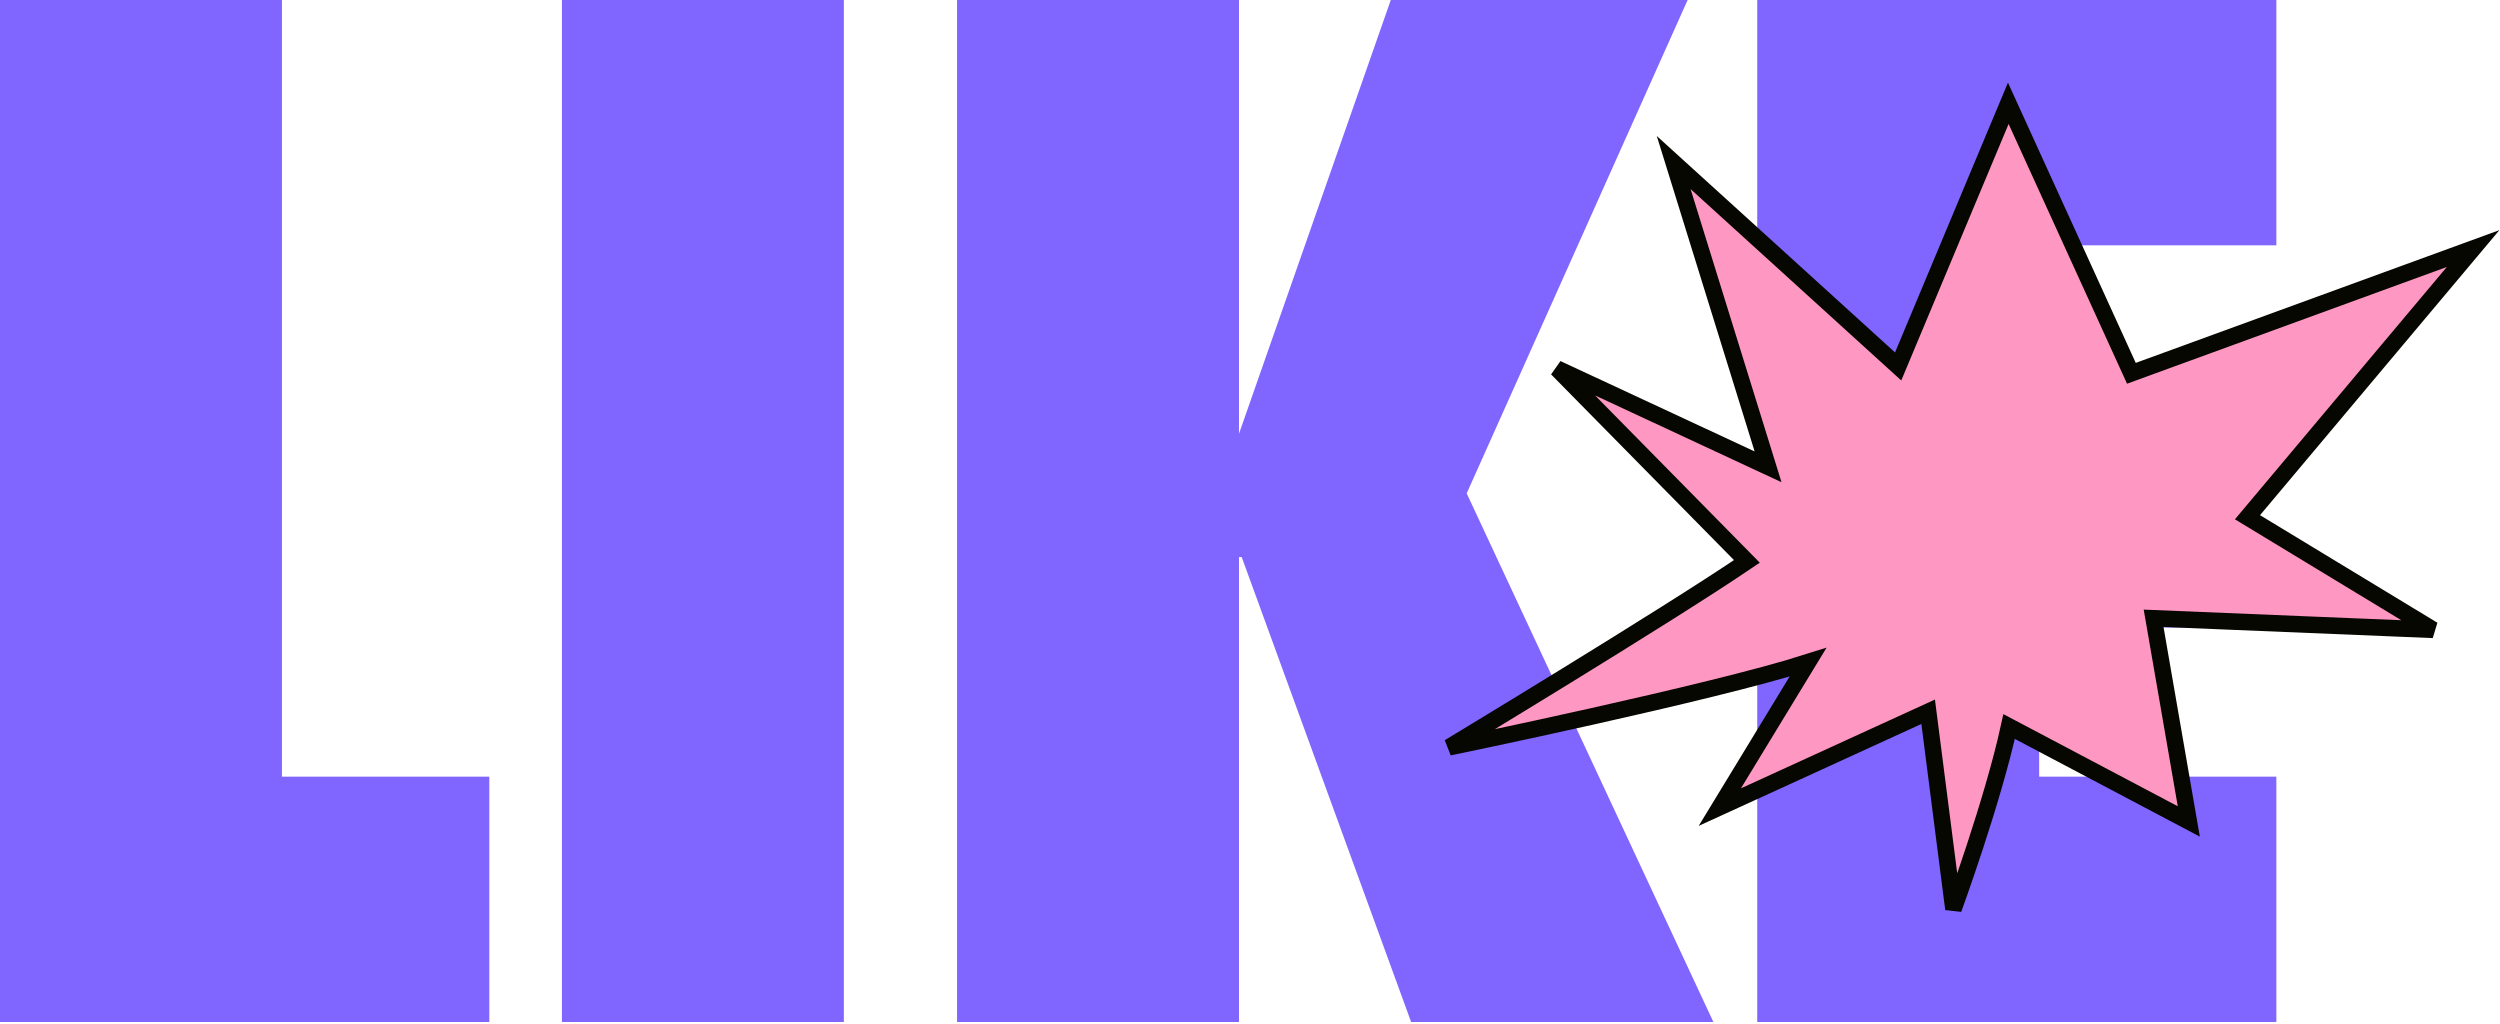
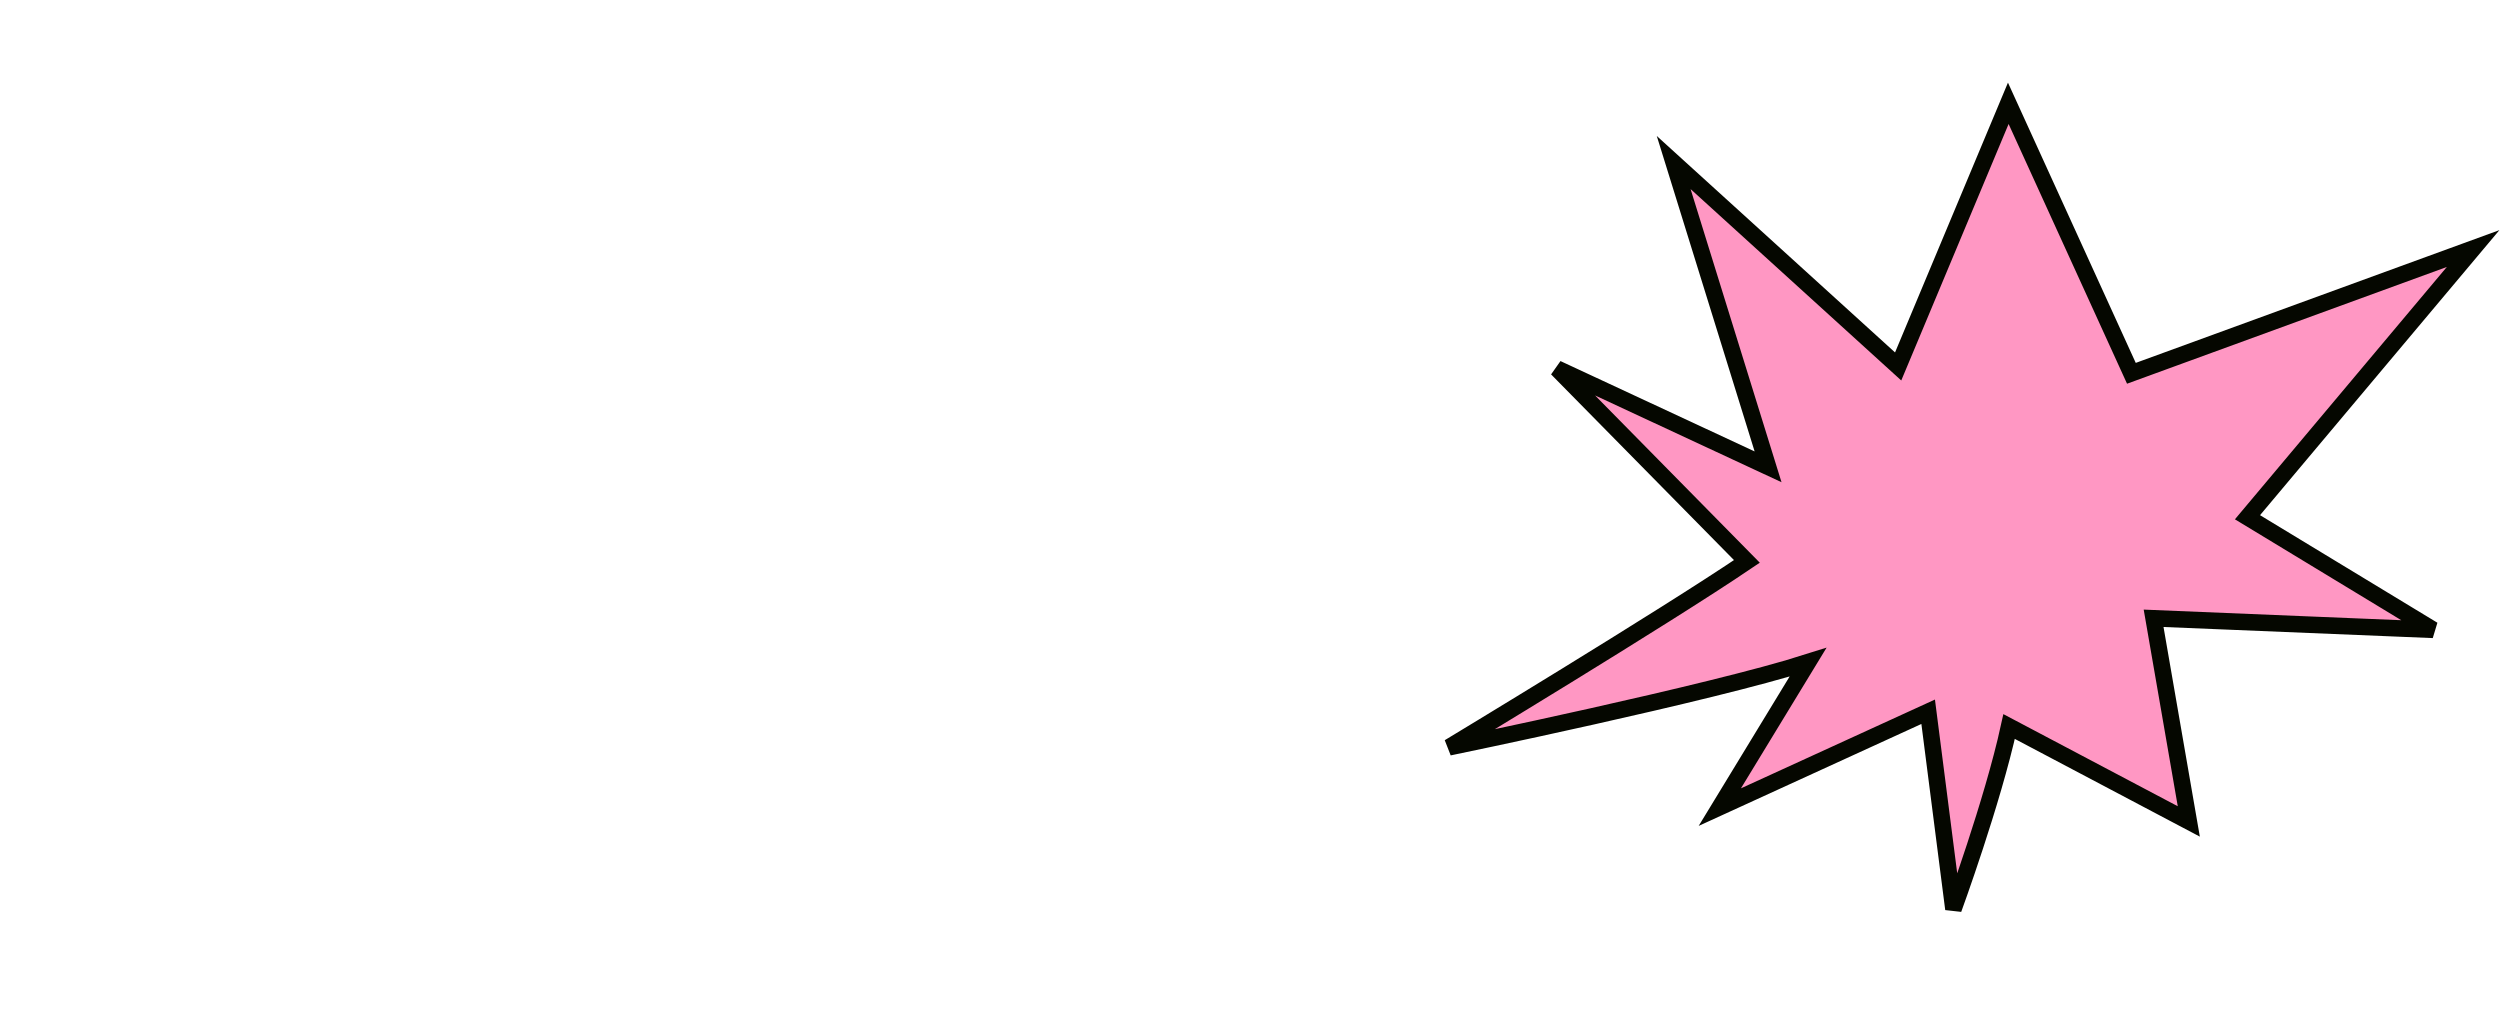
<svg xmlns="http://www.w3.org/2000/svg" width="332" height="136" viewBox="0 0 332 136" fill="none">
-   <path d="M64.98 135.72V103.14H37.44V0H0V135.72H64.98Z" fill="#8066FF" />
-   <path d="M112.063 135.72V0H74.623V135.72H112.063Z" fill="#8066FF" />
-   <path d="M194.777 65.52L224.117 0H184.697L164.537 57.6V0H127.097V135.72H164.537V73.98H164.897L187.397 135.72H227.537L194.777 65.52Z" fill="#8066FF" />
-   <path d="M302.3 135.72V103.14H270.8V83.34H299.06V50.76H270.8V32.58H302.3V0H233.36V135.72H302.3Z" fill="#8066FF" />
  <path d="M206.768 48.947L231.988 74.555C220.89 82.067 192.43 99.24 192.43 99.24C192.43 99.24 227.098 92.095 240.103 87.945L228.39 107.185L256.06 94.522L259.417 120.72C259.417 120.72 264.602 106.563 266.81 96.483L290.673 109.087L285.999 82.11L323.116 83.639L298.465 68.689L328.43 33.007L283.049 49.575L266.7 13.72L252.074 48.666L222.264 21.584L234.799 61.994L206.768 48.947Z" fill="#FF97C3" stroke="#050700" stroke-width="2.2" />
</svg>